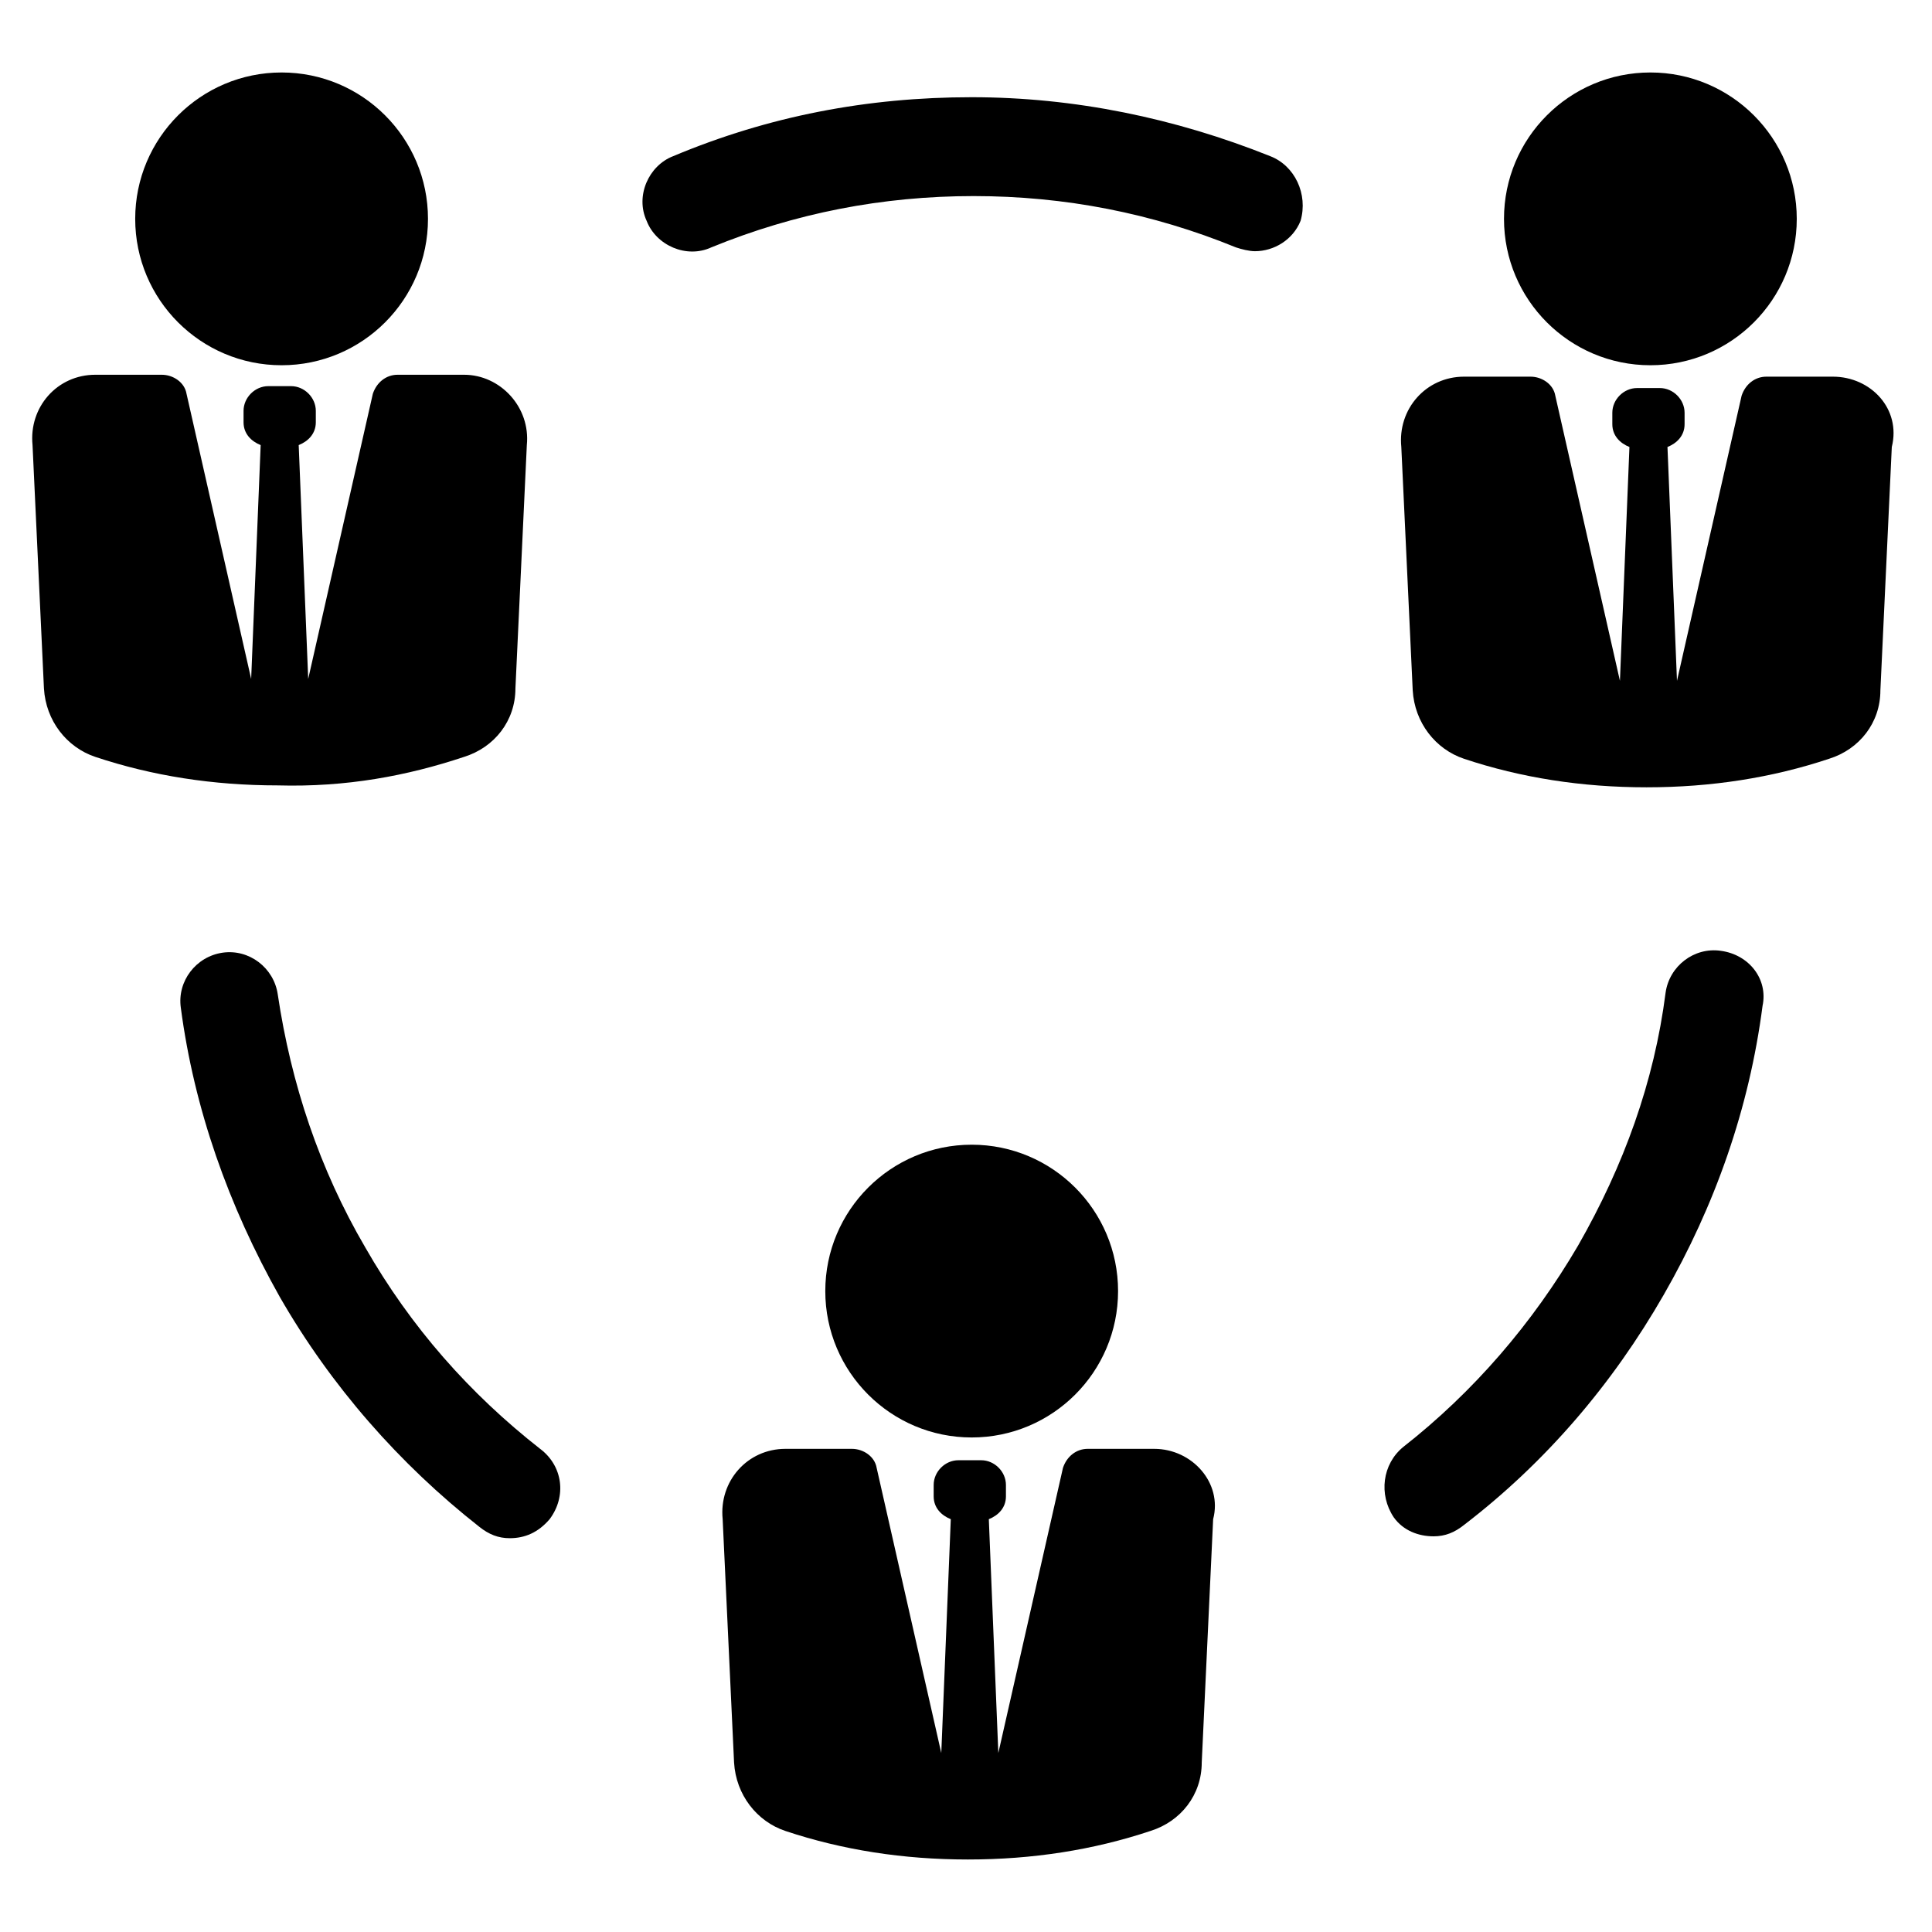
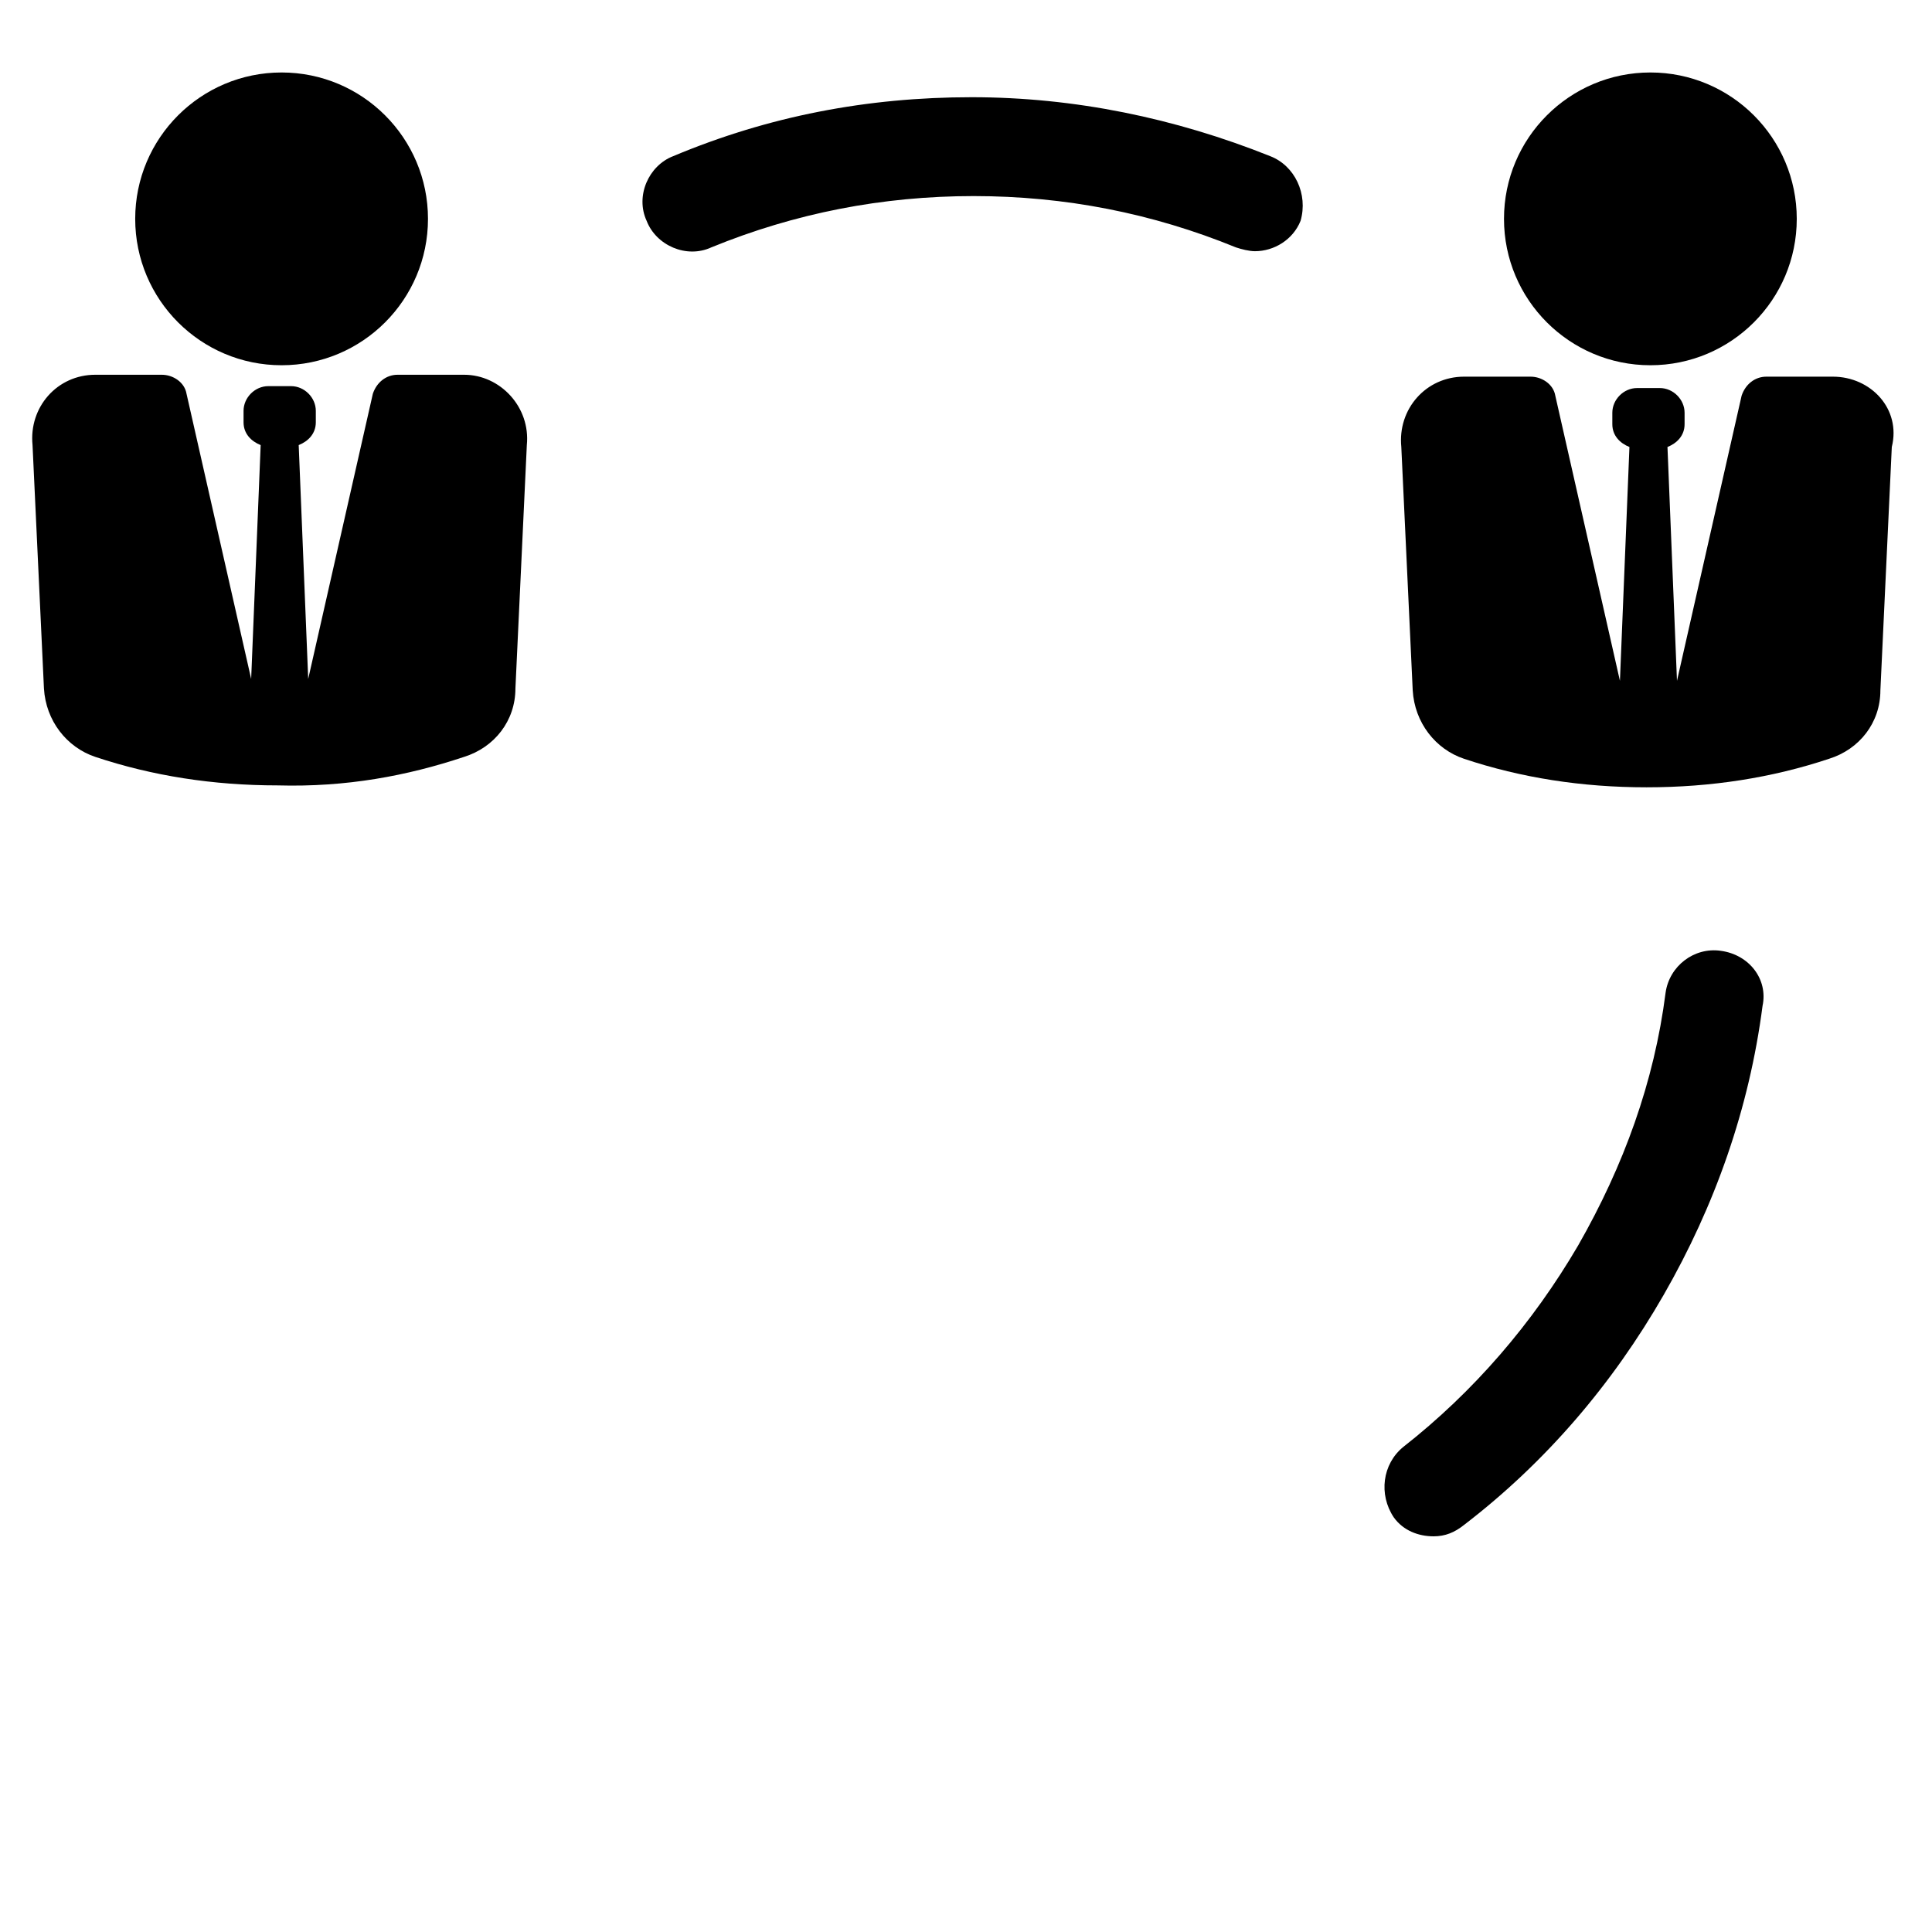
<svg xmlns="http://www.w3.org/2000/svg" fill="#000000" width="800px" height="800px" version="1.1" viewBox="144 144 512 512">
  <g>
-     <path d="m440.3 486.15c0 21.426-17.371 38.793-38.793 38.793-21.426 0-38.797-17.367-38.797-38.793 0-21.422 17.371-38.793 38.797-38.793 21.422 0 38.793 17.371 38.793 38.793" />
-     <path d="m449.88 527.96h-17.633c-3.023 0-5.543 2.016-6.551 5.039l-17.129 75.57-2.519-61.969c2.519-1.008 4.535-3.023 4.535-6.047v-3.023c0-3.527-3.023-6.551-6.551-6.551h-6.047c-3.527 0-6.551 3.023-6.551 6.551v3.023c0 3.023 2.016 5.039 4.535 6.047l-2.519 61.969-17.129-75.57c-0.504-3.023-3.527-5.039-6.551-5.039h-17.633c-10.078 0-17.633 8.566-16.625 18.641l3.023 64.488c0.504 8.566 6.047 15.617 13.602 18.137 15.113 5.039 31.234 7.559 48.367 7.559 17.129 0 33.25-2.519 48.367-7.559 8.062-2.519 13.602-9.574 13.602-18.137l3.023-64.488c2.519-9.57-5.539-18.641-15.617-18.641z" />
    <path d="m257.42 202c0 21.426-17.371 38.793-38.793 38.793-21.426 0-38.797-17.367-38.797-38.793 0-21.422 17.371-38.793 38.797-38.793 21.422 0 38.793 17.371 38.793 38.793" />
    <path d="m266.99 344.58c8.062-2.519 13.602-9.574 13.602-18.137l3.023-64.488c1.008-10.078-7.055-18.641-16.625-18.641h-17.633c-3.023 0-5.543 2.016-6.551 5.039l-17.129 75.57-2.519-61.969c2.519-1.008 4.535-3.023 4.535-6.047v-3.023c0-3.527-3.023-6.551-6.551-6.551h-6.047c-3.527 0-6.551 3.023-6.551 6.551v3.023c0 3.023 2.016 5.039 4.535 6.047l-2.519 61.969-17.129-75.57c-0.504-3.023-3.527-5.039-6.551-5.039h-17.633c-10.078 0-17.633 8.566-16.625 18.641l3.023 64.488c0.504 8.566 6.047 15.617 13.602 18.137 15.113 5.039 31.234 7.559 48.367 7.559 18.141 0.504 34.262-2.519 49.375-7.559z" />
    <path d="m620.16 202c0 21.426-17.371 38.793-38.793 38.793-21.426 0-38.793-17.367-38.793-38.793 0-21.422 17.367-38.793 38.793-38.793 21.422 0 38.793 17.371 38.793 38.793" />
    <path d="m629.73 243.82h-17.633c-3.023 0-5.543 2.016-6.551 5.039l-17.129 75.57-2.519-61.969c2.519-1.008 4.535-3.023 4.535-6.047v-3.023c0-3.527-3.023-6.551-6.551-6.551h-6.047c-3.527 0-6.551 3.023-6.551 6.551v3.023c0 3.023 2.016 5.039 4.535 6.047l-2.519 61.969-17.129-75.57c-0.504-3.023-3.527-5.039-6.551-5.039h-17.633c-10.078 0-17.633 8.566-16.625 18.641l3.023 64.488c0.504 8.566 6.047 15.617 13.602 18.137 15.113 5.039 31.234 7.559 48.367 7.559 17.129 0 33.25-2.519 48.367-7.559 8.062-2.519 13.602-9.574 13.602-18.137l3.023-64.488c2.519-10.074-5.539-18.641-15.617-18.641z" />
    <path d="m480.61 185.38c-25.191-10.078-51.891-15.617-79.098-15.617-27.711 0-53.906 5.039-79.098 15.617-6.551 2.519-10.078 10.578-7.055 17.129 2.519 6.551 10.578 10.078 17.129 7.055 22.168-9.07 45.344-13.602 69.527-13.602s47.359 4.535 69.527 13.602c1.512 0.504 3.527 1.008 5.039 1.008 5.039 0 10.078-3.023 12.09-8.062 2.012-7.051-1.516-14.609-8.062-17.129z" />
    <path d="m600.01 395.97c-7.055-1.008-13.602 4.031-14.609 11.082-3.023 23.68-11.082 45.848-23.176 67.008-12.09 20.656-27.711 38.793-46.352 53.402-5.543 4.535-6.551 12.594-2.519 18.641 2.519 3.527 6.551 5.039 10.578 5.039 3.023 0 5.543-1.008 8.062-3.023 21.664-16.625 39.297-37.281 52.898-60.961 13.602-23.68 22.672-49.375 26.199-76.578 1.512-7.055-3.527-13.602-11.082-14.609z" />
-     <path d="m287.14 527.96c-18.641-14.609-34.258-32.242-46.352-53.402-12.09-20.656-19.648-43.328-23.176-67.008-1.008-7.055-7.559-12.09-14.609-11.082-7.055 1.008-12.09 7.559-11.082 14.609 3.527 26.703 12.594 52.395 26.199 76.578 13.602 23.68 31.738 44.336 52.898 60.961 2.519 2.016 5.039 3.023 8.062 3.023 4.031 0 7.559-1.512 10.578-5.039 4.535-6.043 3.527-14.105-2.519-18.641z" />
  </g>
</svg>